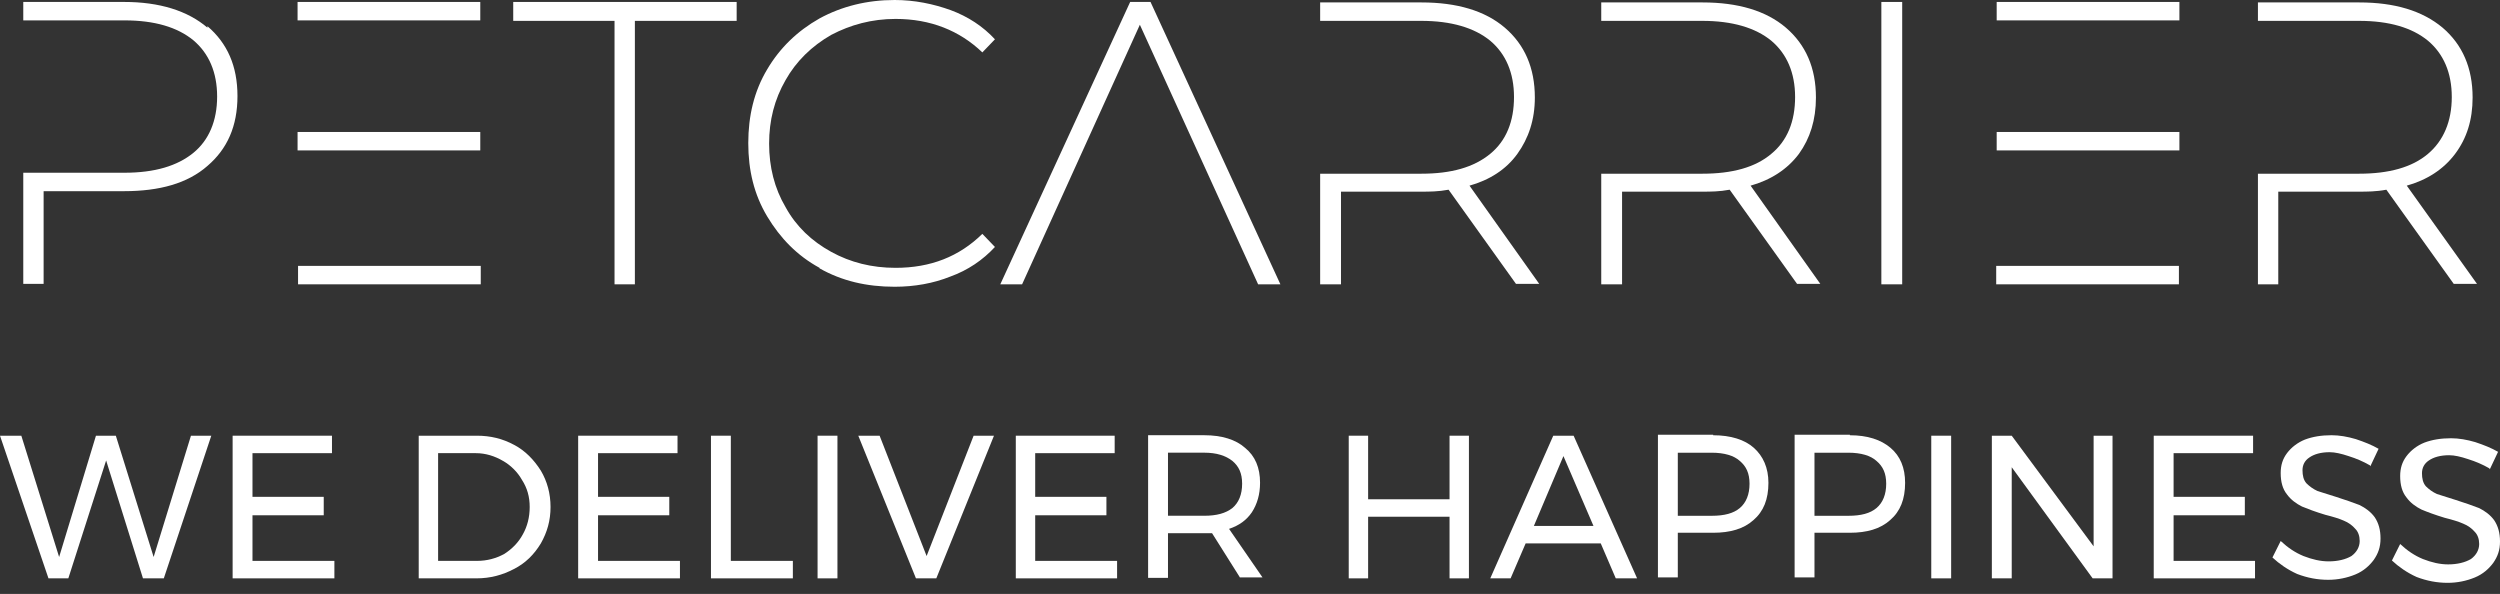
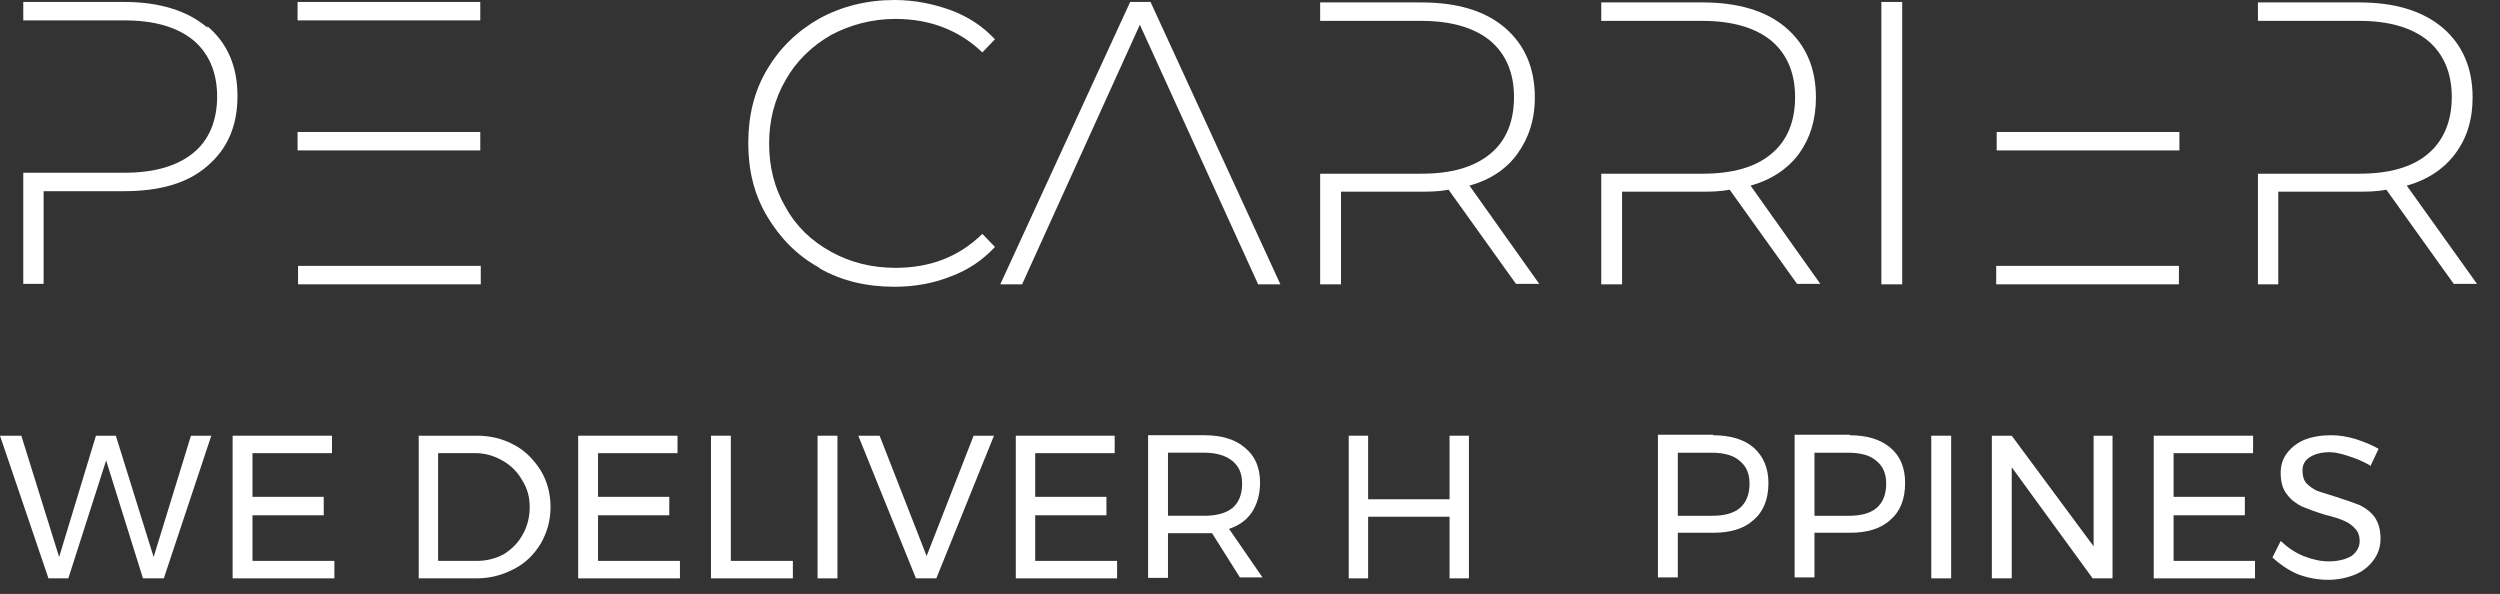
<svg xmlns="http://www.w3.org/2000/svg" width="181" height="43" viewBox="0 0 181 43" fill="none">
  <rect x="0" y="0" width="181" height="43" fill="#333333" stroke="none" />
  <path d="M15.018 2.002C13.579 0.773 11.544 0.141 8.983 0.141H1.685V1.476H9.018C11.193 1.476 12.842 1.967 14 2.916C15.123 3.864 15.72 5.234 15.72 6.991C15.72 8.747 15.123 10.152 14 11.066C12.842 12.014 11.193 12.506 9.018 12.506H1.685V20.55H3.158V13.841H8.983C11.544 13.841 13.579 13.279 15.018 12.014C16.456 10.785 17.193 9.134 17.193 6.956C17.193 4.778 16.456 3.127 15.018 1.897V2.002Z" fill="white" />
  <path d="M21.579 19.25V20.585H34.807V19.25H21.579ZM34.772 0.141H21.544V1.476H34.772V0.141ZM34.772 9.555H21.544V10.89H34.772V9.555Z" fill="white" />
-   <path d="M44.492 1.511V20.585H45.965V1.511H53.334V0.141H37.158V1.511H44.492Z" fill="white" />
  <path d="M59.333 19.426C60.947 20.339 62.736 20.761 64.771 20.761C66.21 20.761 67.578 20.515 68.806 20.023C70.07 19.567 71.157 18.829 72.034 17.88L71.122 16.932C69.438 18.583 67.368 19.391 64.841 19.391C63.122 19.391 61.578 19.005 60.175 18.232C58.771 17.459 57.648 16.405 56.877 15C56.069 13.63 55.684 12.084 55.684 10.398C55.684 8.712 56.069 7.201 56.877 5.796C57.648 4.426 58.771 3.337 60.175 2.529C61.578 1.792 63.122 1.37 64.841 1.37C67.368 1.37 69.473 2.213 71.122 3.794L72.034 2.845C71.157 1.897 70.07 1.194 68.841 0.738C67.578 0.281 66.21 0 64.771 0C62.771 0 60.947 0.457 59.333 1.335C57.719 2.248 56.456 3.478 55.543 5.023C54.596 6.604 54.175 8.396 54.175 10.363C54.175 12.33 54.596 14.086 55.543 15.667C56.491 17.248 57.719 18.513 59.333 19.391V19.426Z" fill="white" />
  <path d="M83.298 0.141H81.824L72.421 20.585H74L82.526 1.792L91.088 20.585H92.701L83.298 0.141Z" fill="white" />
  <path d="M106.351 13.454C107.86 13.033 109.053 12.26 109.86 11.136C110.667 10.012 111.123 8.677 111.123 7.061C111.123 4.918 110.386 3.232 108.947 2.002C107.509 0.773 105.474 0.176 102.912 0.176H95.579V1.511H102.912C105.053 1.511 106.737 2.002 107.895 2.951C109.018 3.899 109.614 5.269 109.614 7.026C109.614 8.782 109.053 10.187 107.895 11.136C106.702 12.12 105.053 12.576 102.912 12.576H95.579V20.585H97.088V13.876H102.912C103.474 13.876 104.14 13.876 104.877 13.735L109.755 20.55H111.439L106.351 13.384V13.454Z" fill="white" />
  <path d="M126.702 13.454C128.21 13.033 129.403 12.26 130.245 11.136C131.052 10.012 131.474 8.677 131.474 7.061C131.474 4.918 130.737 3.232 129.298 2.002C127.859 0.773 125.824 0.176 123.263 0.176H115.93V1.511H123.263C125.403 1.511 127.088 2.002 128.245 2.951C129.368 3.899 129.965 5.269 129.965 7.026C129.965 8.782 129.403 10.187 128.245 11.136C127.088 12.12 125.403 12.576 123.263 12.576H115.93V20.585H117.438V13.876H123.263C123.824 13.876 124.491 13.876 125.228 13.735L130.105 20.55H131.789L126.702 13.384V13.454Z" fill="white" />
  <path d="M137.719 0.141H136.21V20.585H137.719V0.141Z" fill="white" />
-   <path d="M144.525 19.25V20.585H157.753V19.25H144.525ZM157.789 0.141H144.56V1.476H157.789V0.141ZM157.789 9.555H144.56V10.89H157.789V9.555Z" fill="white" />
+   <path d="M144.525 19.25V20.585H157.753V19.25H144.525ZM157.789 0.141H144.56H157.789V0.141ZM157.789 9.555H144.56V10.89H157.789V9.555Z" fill="white" />
  <path d="M174.21 13.454C175.719 13.033 176.912 12.26 177.754 11.136C178.596 10.012 179.017 8.677 179.017 7.061C179.017 4.918 178.281 3.232 176.842 2.002C175.368 0.773 173.368 0.176 170.807 0.176H163.474V1.511H170.807C172.982 1.511 174.631 2.002 175.789 2.951C176.912 3.899 177.509 5.269 177.509 7.026C177.509 8.782 176.912 10.187 175.789 11.136C174.631 12.12 172.947 12.576 170.807 12.576H163.474V20.585H164.947V13.876H170.772C171.368 13.876 172.035 13.876 172.772 13.735L177.649 20.55H179.333L174.21 13.384V13.454Z" fill="white" />
  <path d="M13.825 31.545H15.298L11.86 41.873H10.351L7.684 33.337L4.947 41.873H3.509L0 31.545H1.544L4.281 40.327L6.947 31.545H8.386L11.123 40.327L13.825 31.545Z" fill="white" />
  <path d="M16.842 31.545H24.035V32.809H18.28V35.971H23.438V37.306H18.28V40.608H24.21V41.873H16.842V31.545Z" fill="white" />
  <path d="M34.526 40.608C35.263 40.608 35.894 40.432 36.491 40.116C37.052 39.765 37.544 39.273 37.859 38.676C38.175 38.114 38.35 37.447 38.35 36.709C38.35 35.971 38.175 35.339 37.789 34.742C37.473 34.18 36.982 33.688 36.421 33.372C35.824 33.02 35.157 32.809 34.456 32.809H31.719V40.608H34.526ZM34.526 31.545C35.508 31.545 36.386 31.756 37.228 32.212C38.035 32.634 38.666 33.301 39.157 34.074C39.614 34.847 39.859 35.725 39.859 36.709C39.859 37.692 39.614 38.535 39.157 39.343C38.666 40.151 38.035 40.784 37.193 41.205C36.386 41.627 35.508 41.873 34.491 41.873H30.315V31.545H34.526Z" fill="white" />
  <path d="M41.859 31.545H49.052V32.809H43.298V35.971H48.456V37.306H43.298V40.608H49.228V41.873H41.859V31.545Z" fill="white" />
  <path d="M51.474 31.545H52.912V40.608H57.403V41.873H51.474V31.545Z" fill="white" />
  <path d="M60.631 31.545H59.192V41.873H60.631V31.545Z" fill="white" />
  <path d="M62.14 31.545H63.684L67.087 40.257L70.49 31.545H71.964L67.789 41.873H66.315L62.14 31.545Z" fill="white" />
  <path d="M73.544 31.545H80.702V32.809H74.948V35.971H80.105V37.306H74.948V40.608H80.877V41.873H73.544V31.545Z" fill="white" />
  <path d="M87.193 37.341C88.07 37.341 88.737 37.166 89.228 36.779C89.684 36.393 89.93 35.795 89.93 35.023C89.93 34.25 89.684 33.758 89.228 33.372C88.737 32.985 88.07 32.774 87.193 32.774H84.562V37.341H87.193ZM89.79 41.837L87.755 38.606H84.562V41.837H83.123V31.51H87.193C88.456 31.51 89.474 31.826 90.141 32.423C90.877 33.02 91.228 33.863 91.228 34.952C91.228 35.795 91.018 36.498 90.632 37.095C90.246 37.657 89.719 38.044 88.983 38.29L91.404 41.802H89.755L89.79 41.837Z" fill="white" />
  <path d="M97.648 31.545H99.052V36.147H104.947V31.545H106.35V41.873H104.947V37.411H99.052V41.873H97.648V31.545Z" fill="white" />
-   <path d="M111.017 38.079H115.368L113.193 33.02L111.052 38.079H111.017ZM116.982 41.873L115.895 39.343H110.456L109.368 41.873H107.895L112.456 31.545H113.93L118.526 41.873H116.982Z" fill="white" />
  <path d="M123.929 37.343C124.841 37.343 125.508 37.167 125.964 36.781C126.42 36.395 126.666 35.797 126.666 35.025C126.666 34.252 126.42 33.76 125.964 33.373C125.543 32.987 124.841 32.776 123.929 32.776H121.473V37.343H123.929ZM124.034 31.512C125.297 31.512 126.315 31.828 126.982 32.425C127.648 33.022 128.034 33.865 128.034 34.954C128.034 36.149 127.683 37.027 126.946 37.659C126.245 38.291 125.262 38.572 124.034 38.572H121.473V41.804H120.034V31.477H124.034V31.512Z" fill="white" />
  <path d="M133.824 37.343C134.737 37.343 135.403 37.167 135.86 36.781C136.316 36.395 136.561 35.797 136.561 35.025C136.561 34.252 136.316 33.76 135.86 33.373C135.438 32.987 134.737 32.776 133.824 32.776H131.368V37.343H133.824ZM133.93 31.512C135.193 31.512 136.175 31.828 136.877 32.425C137.579 33.022 137.93 33.865 137.93 34.954C137.93 36.149 137.579 37.027 136.842 37.659C136.14 38.291 135.158 38.572 133.93 38.572H131.368V41.804H129.93V31.477H133.93V31.512Z" fill="white" />
  <path d="M141.263 31.545H139.824V41.873H141.263V31.545Z" fill="white" />
  <path d="M151.578 31.545H152.947V41.873H151.508L145.649 33.828V41.873H144.21V31.545H145.649L151.578 39.554V31.545Z" fill="white" />
  <path d="M155.93 31.545H163.123V32.809H157.368V35.971H162.526V37.306H157.368V40.608H163.263V41.873H155.93V31.545Z" fill="white" />
  <path d="M171.578 33.688C171.087 33.407 170.596 33.196 170.034 33.02C169.508 32.845 169.052 32.739 168.666 32.739C168.034 32.739 167.543 32.88 167.192 33.126C166.876 33.336 166.701 33.653 166.701 34.039C166.701 34.425 166.771 34.742 166.982 34.987C167.192 35.198 167.473 35.409 167.789 35.55C168.104 35.655 168.56 35.795 169.122 35.971C169.789 36.182 170.385 36.393 170.841 36.568C171.262 36.779 171.648 37.06 171.929 37.447C172.21 37.868 172.35 38.36 172.35 38.992C172.35 39.624 172.174 40.081 171.859 40.538C171.543 40.959 171.122 41.346 170.525 41.592C169.929 41.837 169.262 41.978 168.56 41.978C167.789 41.978 167.052 41.837 166.315 41.556C165.613 41.24 165.017 40.819 164.525 40.362L165.122 39.168C165.648 39.66 166.175 40.011 166.771 40.257C167.403 40.503 167.999 40.643 168.596 40.643C169.262 40.643 169.824 40.503 170.245 40.257C170.631 39.976 170.841 39.589 170.841 39.168C170.841 38.816 170.736 38.5 170.525 38.29C170.315 38.044 170.034 37.833 169.683 37.692C169.367 37.552 168.911 37.411 168.35 37.271C167.648 37.06 167.087 36.849 166.666 36.674C166.245 36.463 165.859 36.182 165.578 35.795C165.262 35.409 165.122 34.882 165.122 34.25C165.122 33.688 165.262 33.231 165.578 32.809C165.894 32.388 166.35 32.037 166.876 31.826C167.438 31.615 168.069 31.51 168.806 31.51C169.367 31.51 169.964 31.615 170.56 31.791C171.192 32.002 171.718 32.212 172.21 32.493L171.613 33.758L171.578 33.688Z" fill="white" />
-   <path d="M180.228 33.907C179.737 33.626 179.246 33.415 178.685 33.239C178.158 33.063 177.702 32.958 177.316 32.958C176.685 32.958 176.193 33.099 175.842 33.344C175.527 33.555 175.351 33.871 175.351 34.258C175.351 34.644 175.421 34.96 175.632 35.206C175.842 35.417 176.123 35.628 176.439 35.768C176.755 35.874 177.211 36.014 177.772 36.19C178.439 36.401 179.035 36.611 179.492 36.787C179.913 36.998 180.299 37.279 180.579 37.665C180.86 38.087 181 38.579 181 39.211C181 39.843 180.825 40.3 180.509 40.757C180.193 41.178 179.772 41.565 179.176 41.81C178.579 42.056 177.913 42.197 177.211 42.197C176.439 42.197 175.702 42.056 174.965 41.775C174.264 41.459 173.667 41.038 173.176 40.581L173.772 39.386C174.299 39.878 174.825 40.23 175.421 40.475C176.053 40.721 176.649 40.862 177.246 40.862C177.913 40.862 178.474 40.721 178.895 40.475C179.281 40.194 179.492 39.808 179.492 39.386C179.492 39.035 179.386 38.719 179.176 38.508C178.965 38.262 178.685 38.052 178.334 37.911C178.018 37.771 177.562 37.63 177 37.49C176.299 37.279 175.737 37.068 175.316 36.892C174.895 36.682 174.509 36.401 174.228 36.014C173.913 35.628 173.772 35.101 173.772 34.468C173.772 33.907 173.913 33.45 174.228 33.028C174.544 32.607 175 32.255 175.527 32.045C176.088 31.834 176.72 31.729 177.456 31.729C178.018 31.729 178.614 31.834 179.211 32.01C179.842 32.22 180.369 32.431 180.86 32.712L180.263 33.977L180.228 33.907Z" fill="white" />
</svg>